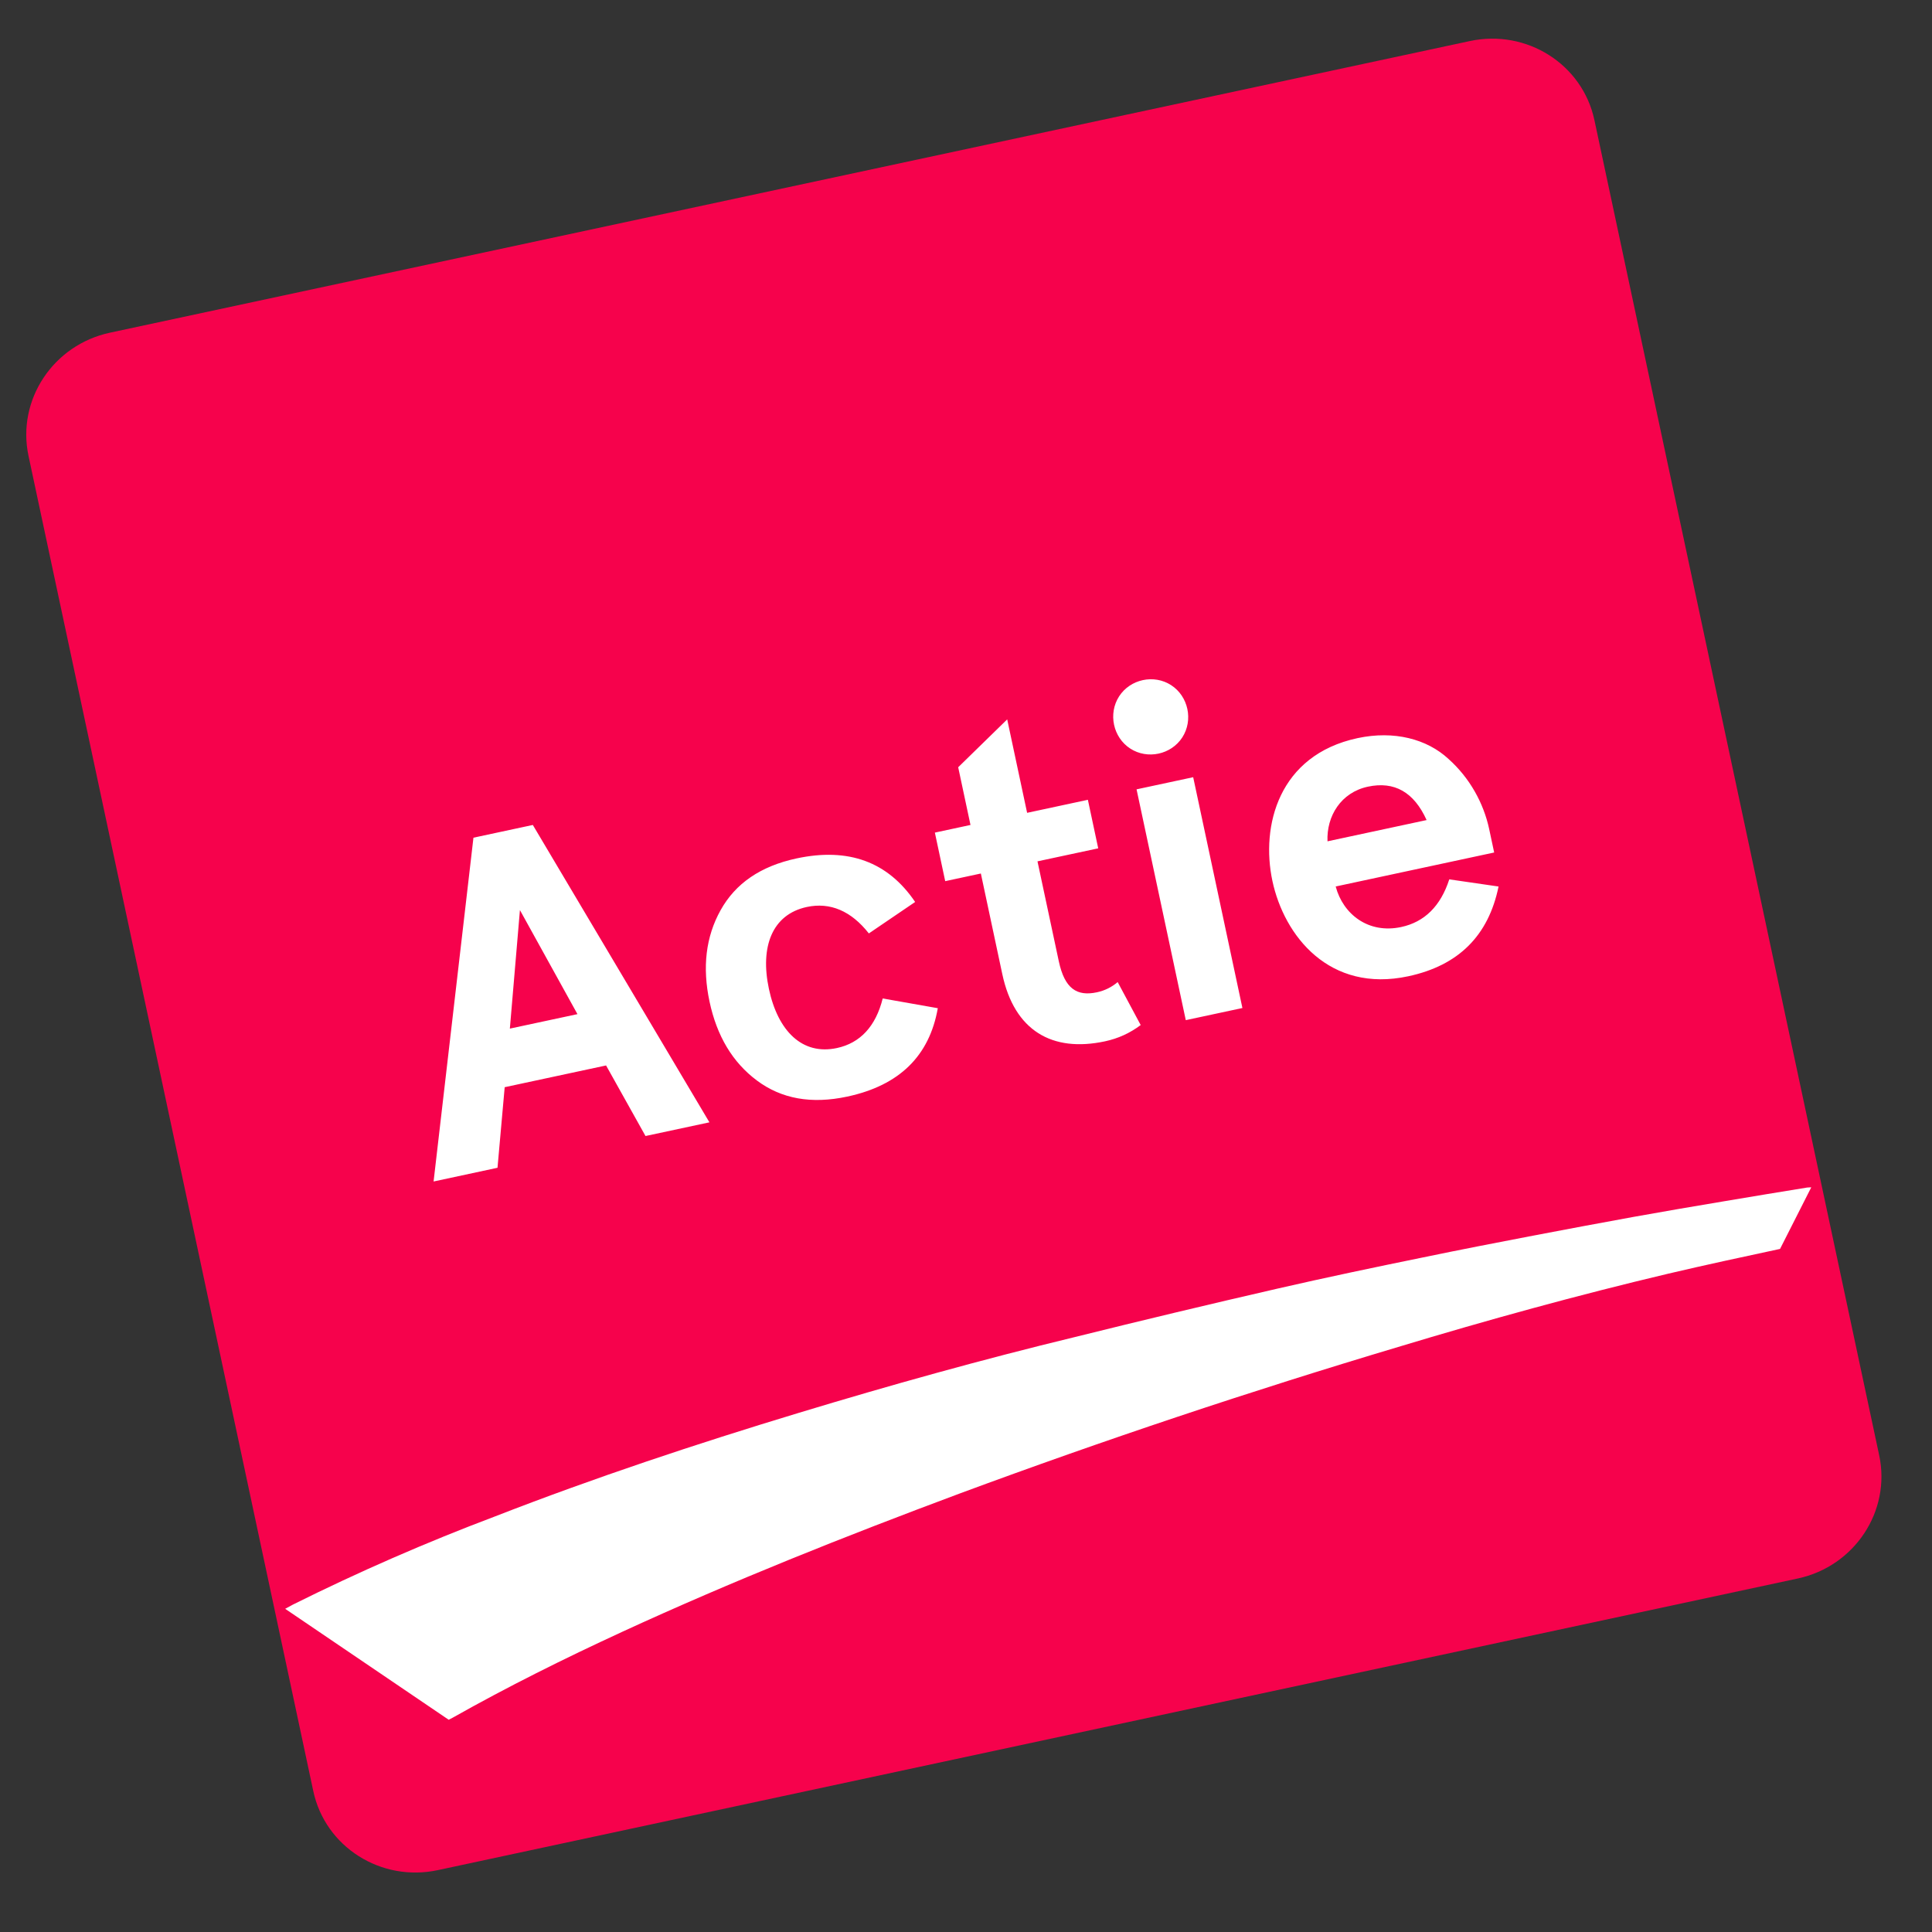
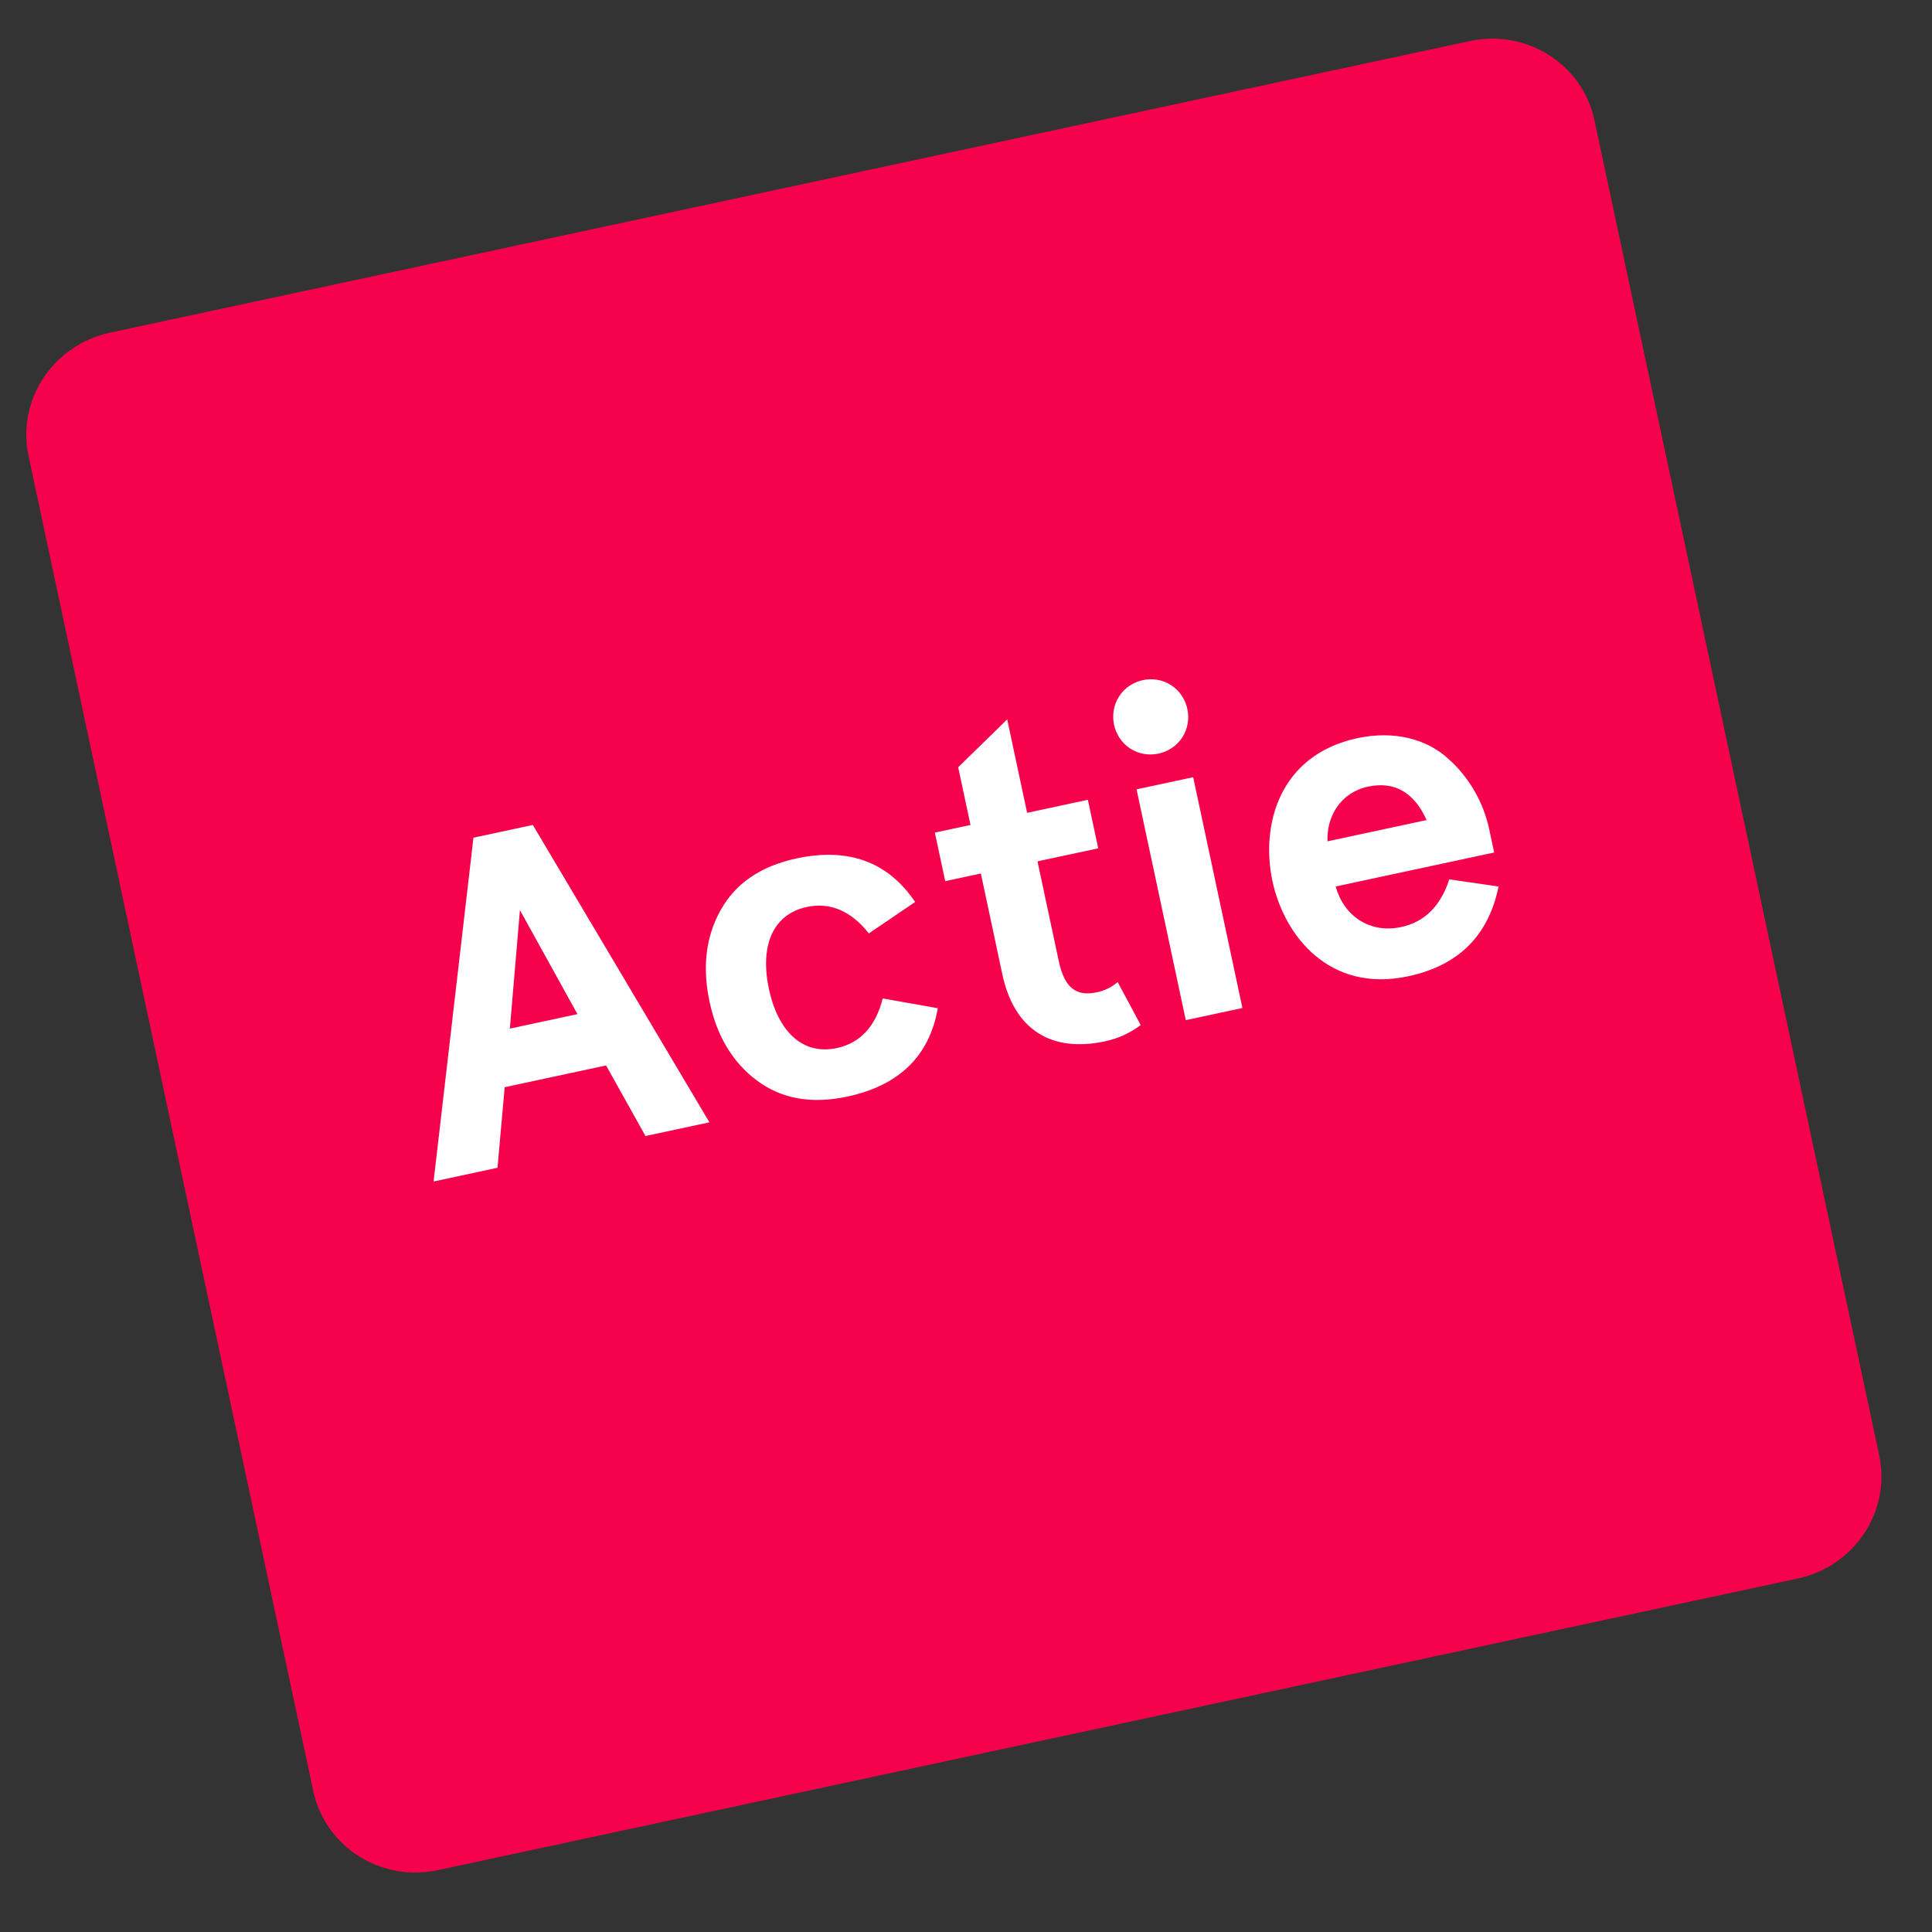
<svg xmlns="http://www.w3.org/2000/svg" width="71" height="71" viewBox="0 0 71 71" fill="none">
  <rect x="0" y="0" width="71" height="71" fill="#333333" stroke="none" />
  <path d="M1.048 16.755C0.61 14.702 1.95 12.675 4.041 12.226L54.015 1.509C56.106 1.061 58.156 2.361 58.594 4.414L69.059 53.48C69.498 55.533 68.157 57.561 66.067 58.009L16.092 68.726C14.001 69.175 11.951 67.874 11.513 65.821L1.048 16.755Z" fill="#F6024C" />
-   <path d="M65.416 45.897C64.035 46.193 62.657 46.489 61.307 46.807C57.973 47.597 54.666 48.508 51.38 49.501C45.951 51.123 40.581 52.918 35.27 54.885C31.071 56.451 26.917 58.103 22.856 59.973C20.738 60.95 18.656 61.985 16.626 63.13L16.489 63.2L10.48 59.123L10.757 58.972C13.177 57.766 15.659 56.683 18.193 55.727C21.846 54.305 25.59 53.062 29.357 51.921C32.714 50.904 36.095 49.96 39.501 49.136C41.971 48.522 44.448 47.93 46.934 47.359C48.718 46.949 50.506 46.575 52.296 46.209C53.634 45.931 54.982 45.67 56.327 45.412C57.555 45.177 58.792 44.946 60.038 44.719C61.145 44.519 62.233 44.335 63.335 44.15C64.362 43.974 65.389 43.81 66.415 43.641L66.563 43.633" fill="white" />
  <path d="M26.071 41.245L23.722 41.748L22.273 39.155L18.547 39.954L18.283 42.915L15.934 43.419L17.399 30.785L19.581 30.317L26.071 41.245ZM21.221 37.269L19.107 33.445L18.737 37.801L21.221 37.269ZM32.439 36.693L34.464 37.051C34.154 38.807 33.051 39.889 31.137 40.299C29.811 40.583 28.715 40.379 27.817 39.709C26.919 39.039 26.344 38.071 26.075 36.809C25.806 35.546 25.936 34.427 26.482 33.448C27.027 32.469 27.945 31.832 29.271 31.547C31.184 31.137 32.632 31.671 33.631 33.147L31.93 34.303C31.279 33.475 30.507 33.148 29.651 33.331C28.375 33.605 27.927 34.792 28.257 36.341C28.587 37.889 29.481 38.789 30.757 38.515C31.613 38.331 32.184 37.716 32.439 36.693ZM41.074 36.091L41.92 37.67C41.526 37.965 41.095 38.164 40.608 38.268C38.661 38.685 37.277 37.873 36.835 35.803L36.046 32.101L34.736 32.382L34.356 30.598L35.665 30.317L35.213 28.196L37.014 26.437L37.746 29.871L39.979 29.392L40.359 31.176L38.127 31.654L38.91 35.324C39.125 36.333 39.573 36.624 40.312 36.466C40.597 36.405 40.851 36.28 41.074 36.091ZM41.536 27.509C40.904 27.099 40.718 26.224 41.127 25.59C41.536 24.957 42.408 24.77 43.04 25.18C43.672 25.59 43.858 26.465 43.449 27.099C43.04 27.732 42.167 27.919 41.536 27.509ZM43.577 37.49L41.768 29.008L43.849 28.562L45.658 37.044L43.577 37.49ZM54.727 30.471L54.91 31.329L49.086 32.578C49.355 33.594 50.284 34.327 51.492 34.068C52.349 33.885 52.943 33.299 53.26 32.316L55.071 32.579C54.702 34.383 53.602 35.481 51.755 35.877C48.852 36.5 47.191 34.392 46.76 32.373C46.33 30.353 46.985 27.748 49.889 27.126C51.232 26.838 52.441 27.159 53.228 27.888C54.008 28.583 54.522 29.511 54.727 30.471ZM50.269 28.91C49.279 29.122 48.745 29.993 48.785 30.918L52.427 30.137C51.962 29.11 51.243 28.701 50.269 28.91Z" fill="white" />
</svg>